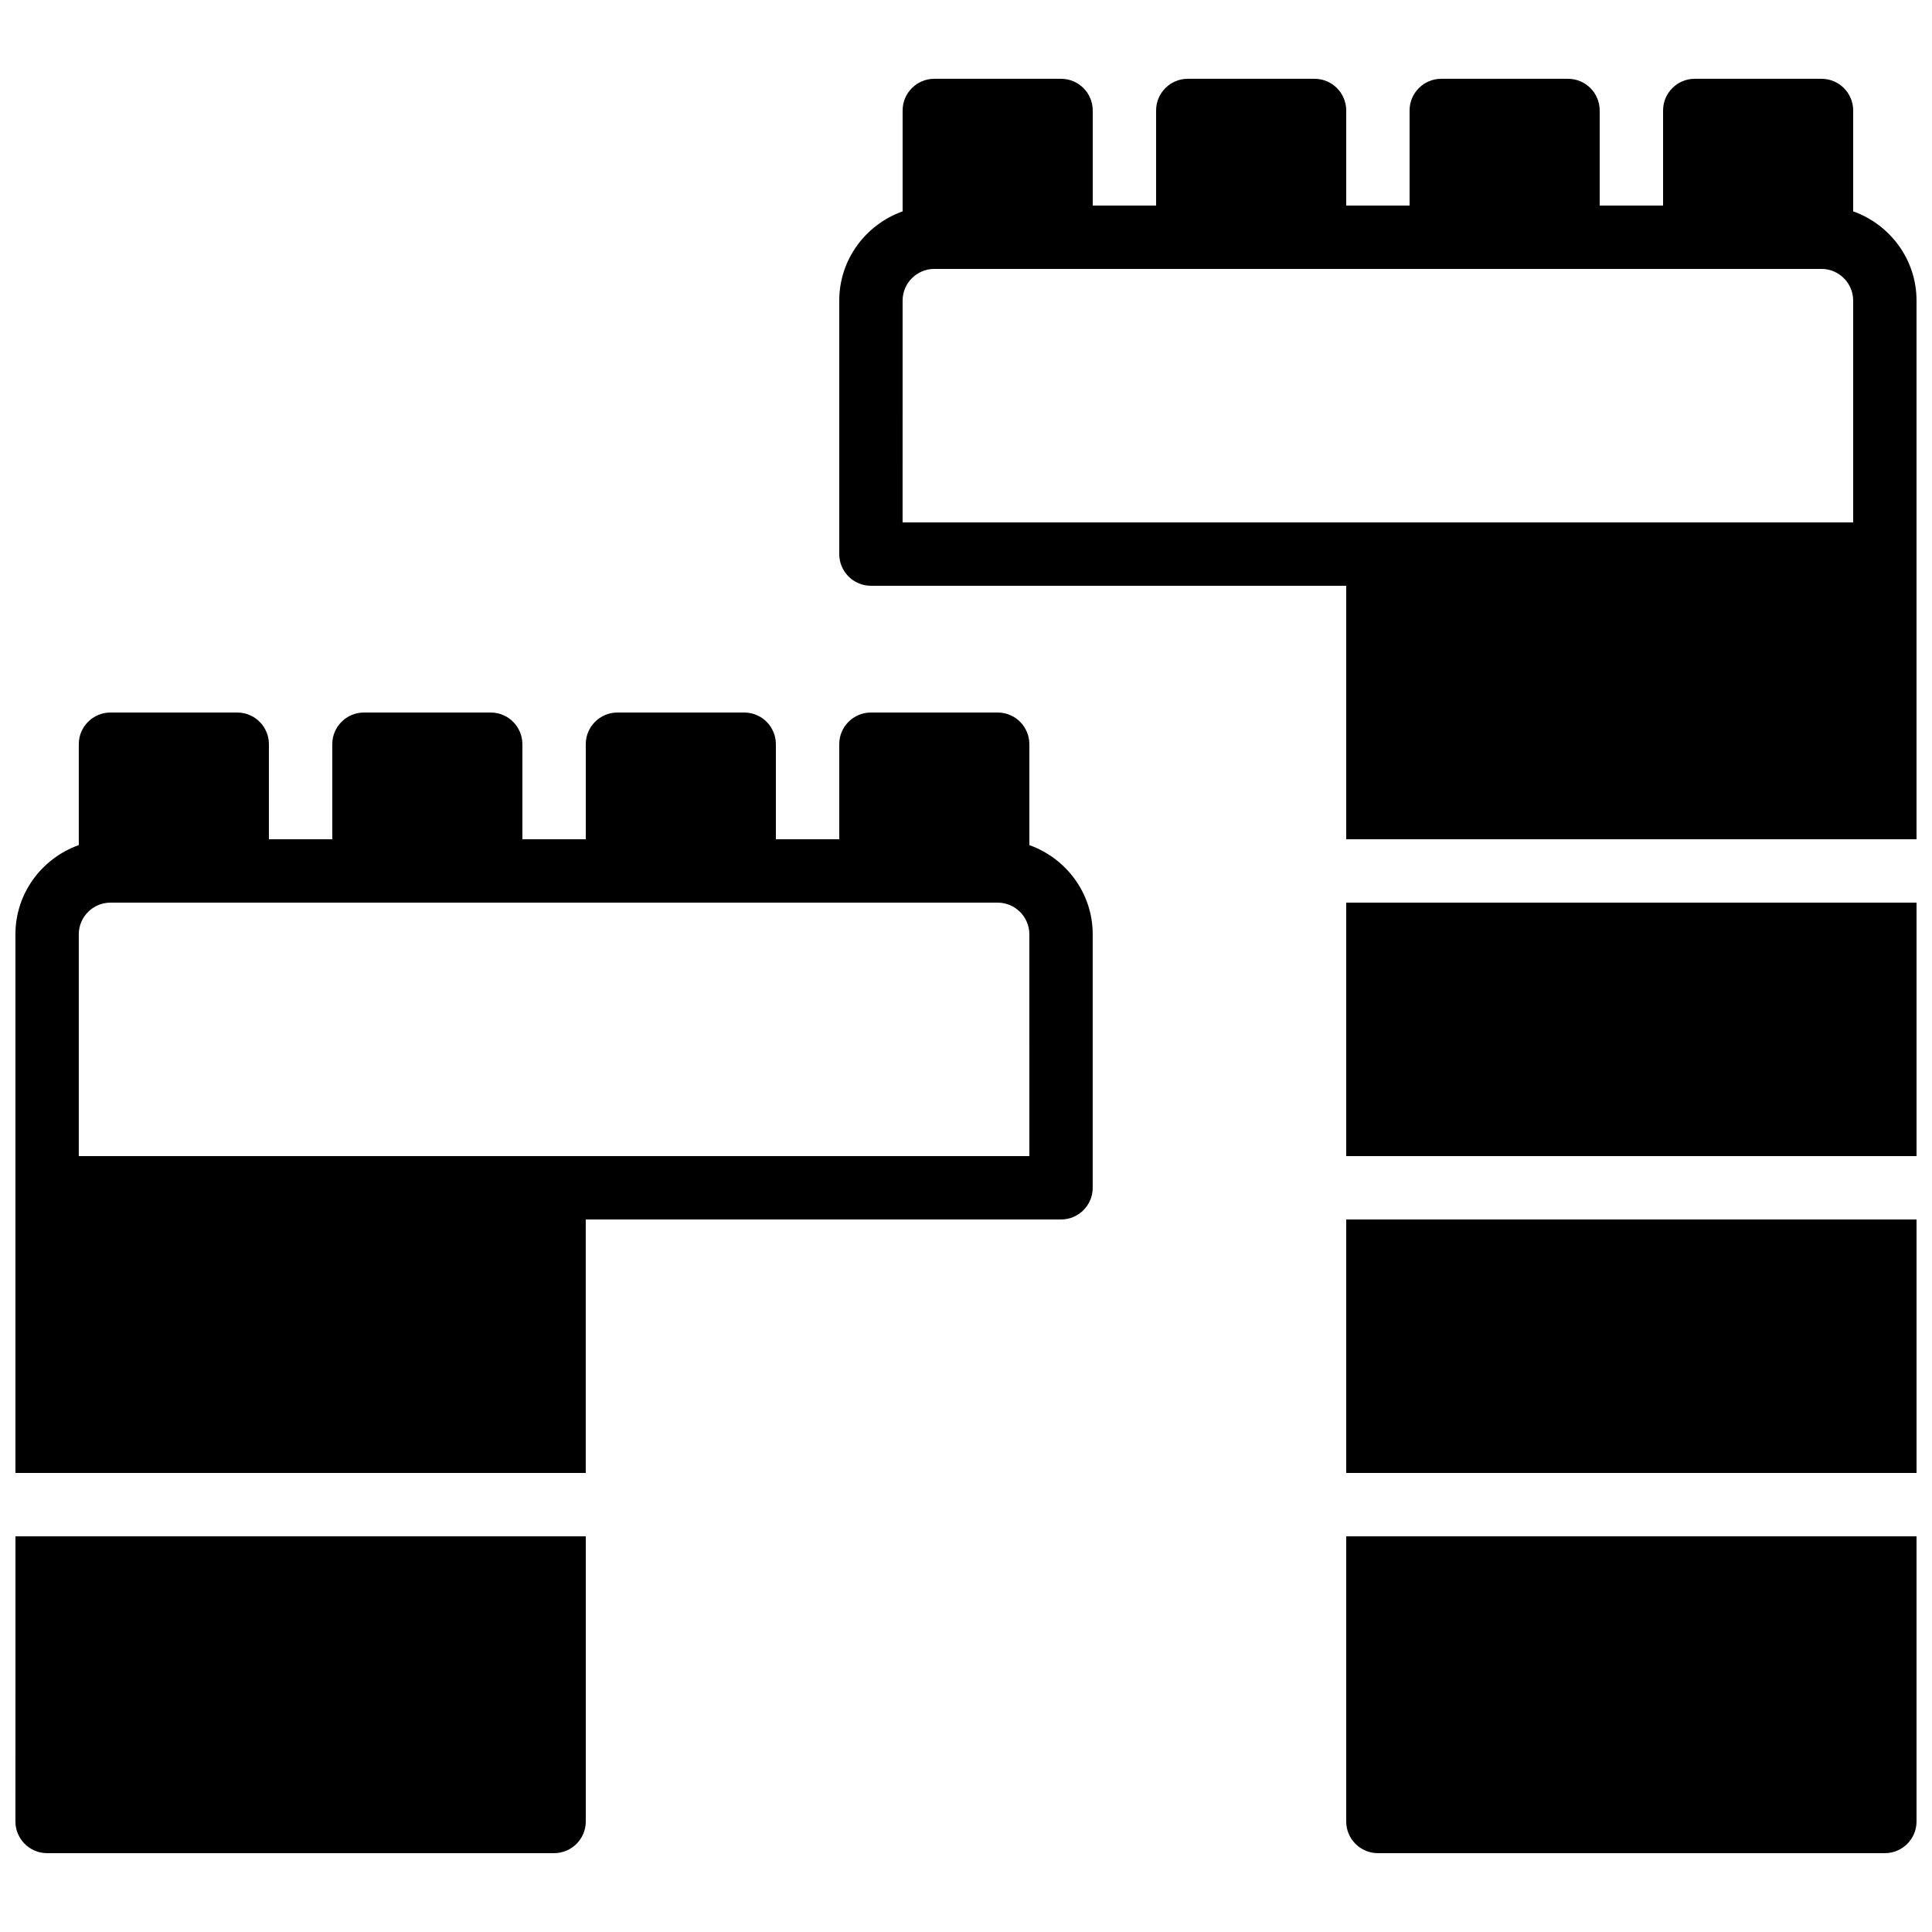
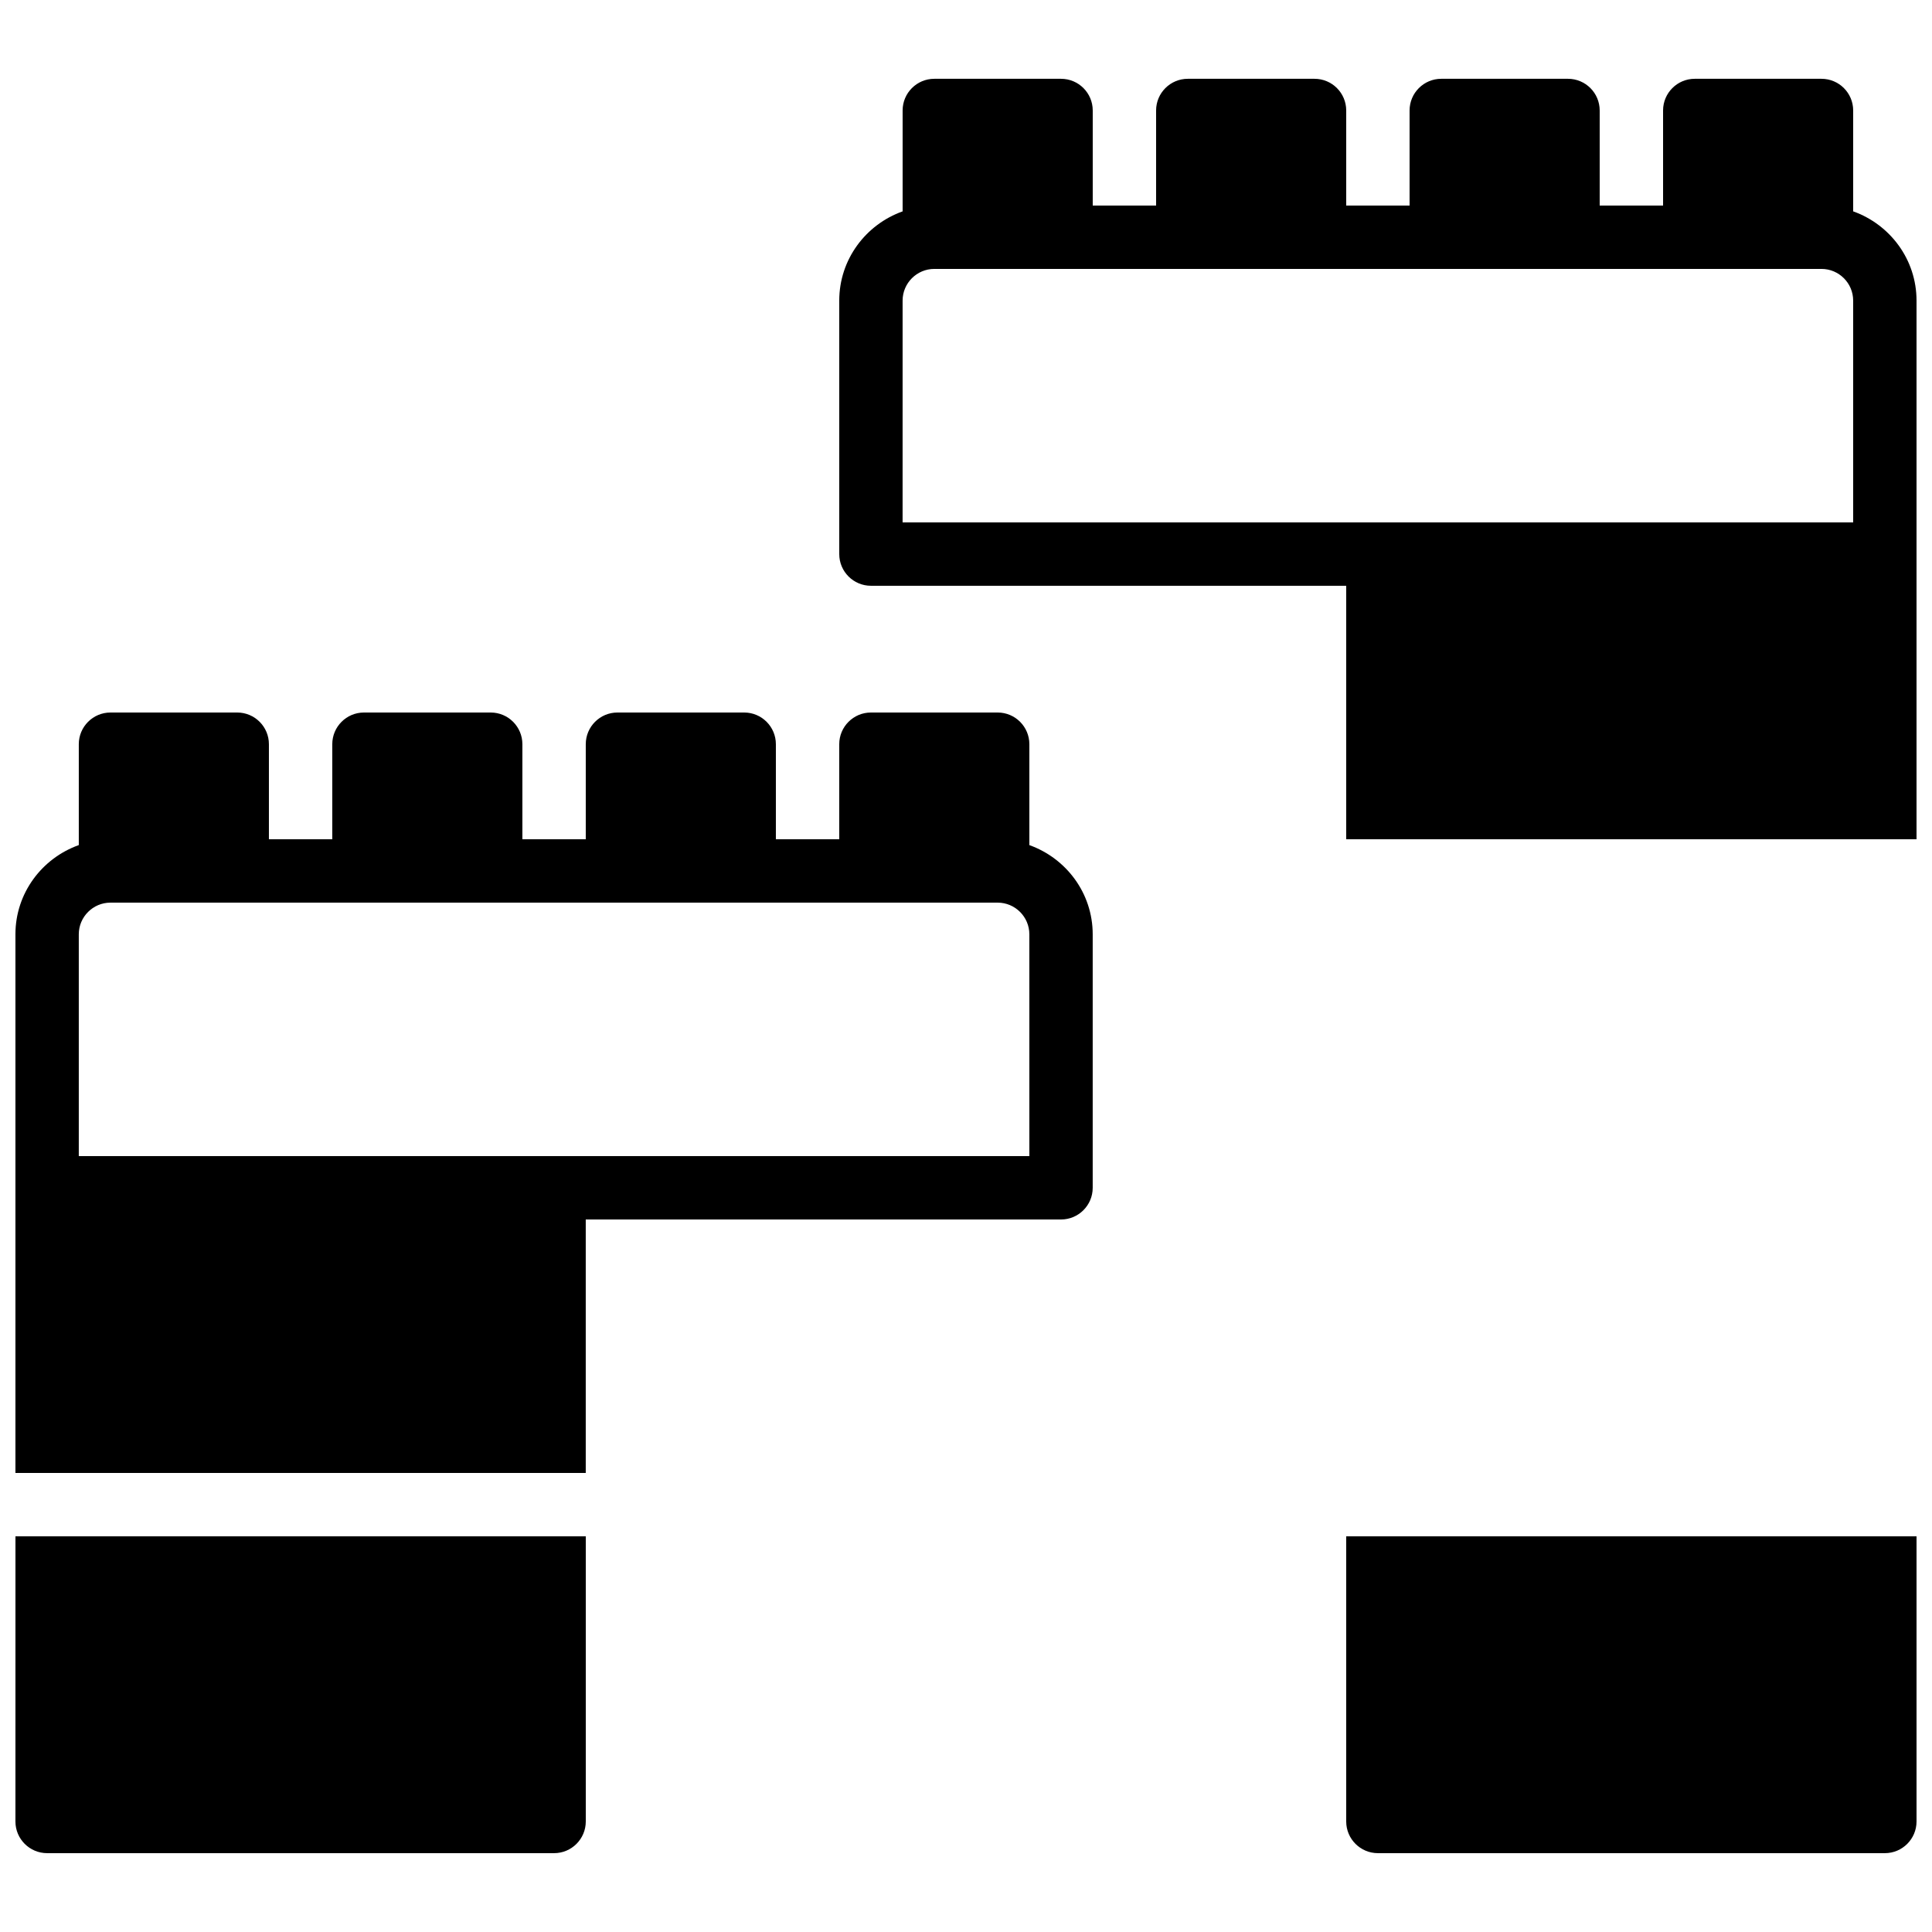
<svg xmlns="http://www.w3.org/2000/svg" width="800px" height="800px" version="1.1" viewBox="144 144 512 512">
  <defs>
    <clipPath id="f">
      <path d="m148.09 332h285.91v203h-285.91z" />
    </clipPath>
    <clipPath id="e">
      <path d="m366 164h285.9v203h-285.9z" />
    </clipPath>
    <clipPath id="d">
-       <path d="m500 467h151.9v68h-151.9z" />
-     </clipPath>
+       </clipPath>
    <clipPath id="c">
      <path d="m500 383h151.9v68h-151.9z" />
    </clipPath>
    <clipPath id="b">
      <path d="m500 551h151.9v85h-151.9z" />
    </clipPath>
    <clipPath id="a">
      <path d="m148.09 551h151.91v85h-151.91z" />
    </clipPath>
  </defs>
  <g>
    <g clip-path="url(#f)">
      <path d="m416.79 450.38h-251.91v-58.777c0-4.625 3.769-8.395 8.398-8.395h235.11c4.629 0 8.398 3.769 8.398 8.395zm0-82.422v-26.734c0-4.637-3.762-8.398-8.398-8.398h-33.586c-4.637 0-8.398 3.762-8.398 8.398v25.188h-16.793v-25.188c0-4.637-3.762-8.398-8.395-8.398h-33.59c-4.633 0-8.395 3.762-8.395 8.398v25.188h-16.797v-25.188c0-4.637-3.762-8.398-8.395-8.398h-33.59c-4.633 0-8.395 3.762-8.395 8.398v25.188h-16.793v-25.188c0-4.637-3.762-8.398-8.398-8.398h-33.586c-4.637 0-8.398 3.762-8.398 8.398v26.734c-9.746 3.477-16.793 12.711-16.793 23.645v142.75h151.14v-67.176h125.95c4.637 0 8.398-3.762 8.398-8.395v-67.176c0-10.934-7.047-20.168-16.793-23.645z" fill-rule="evenodd" />
    </g>
    <g clip-path="url(#e)">
      <path d="m383.2 223.66c0-4.625 3.773-8.395 8.398-8.395h235.11c4.629 0 8.398 3.769 8.398 8.395v58.781h-251.91zm251.91-23.645v-26.734c0-4.637-3.762-8.398-8.398-8.398h-33.586c-4.633 0-8.395 3.762-8.395 8.398v25.191h-16.797v-25.191c0-4.637-3.762-8.398-8.395-8.398h-33.59c-4.633 0-8.395 3.762-8.395 8.398v25.191h-16.793v-25.191c0-4.637-3.762-8.398-8.398-8.398h-33.586c-4.637 0-8.398 3.762-8.398 8.398v25.191h-16.793v-25.191c0-4.637-3.762-8.398-8.398-8.398h-33.586c-4.637 0-8.398 3.762-8.398 8.398v26.734c-9.746 3.477-16.793 12.715-16.793 23.645v67.176c0 4.637 3.762 8.398 8.398 8.398h125.95v67.172h151.14v-142.75c0-10.93-7.043-20.168-16.793-23.645z" fill-rule="evenodd" />
    </g>
    <g clip-path="url(#d)">
      <path d="m500.76 534.35h151.14v-67.176h-151.14z" fill-rule="evenodd" />
    </g>
    <g clip-path="url(#c)">
-       <path d="m500.76 450.38h151.14v-67.176h-151.14z" fill-rule="evenodd" />
-     </g>
+       </g>
    <g clip-path="url(#b)">
      <path d="m500.76 626.71c0 4.633 3.762 8.395 8.395 8.395h134.35c4.633 0 8.395-3.762 8.395-8.395v-75.574h-151.14z" fill-rule="evenodd" />
    </g>
    <g clip-path="url(#a)">
      <path d="m148.09 626.71c0 4.633 3.762 8.395 8.398 8.395h134.35c4.637 0 8.398-3.762 8.398-8.395v-75.574h-151.14z" fill-rule="evenodd" />
    </g>
  </g>
</svg>